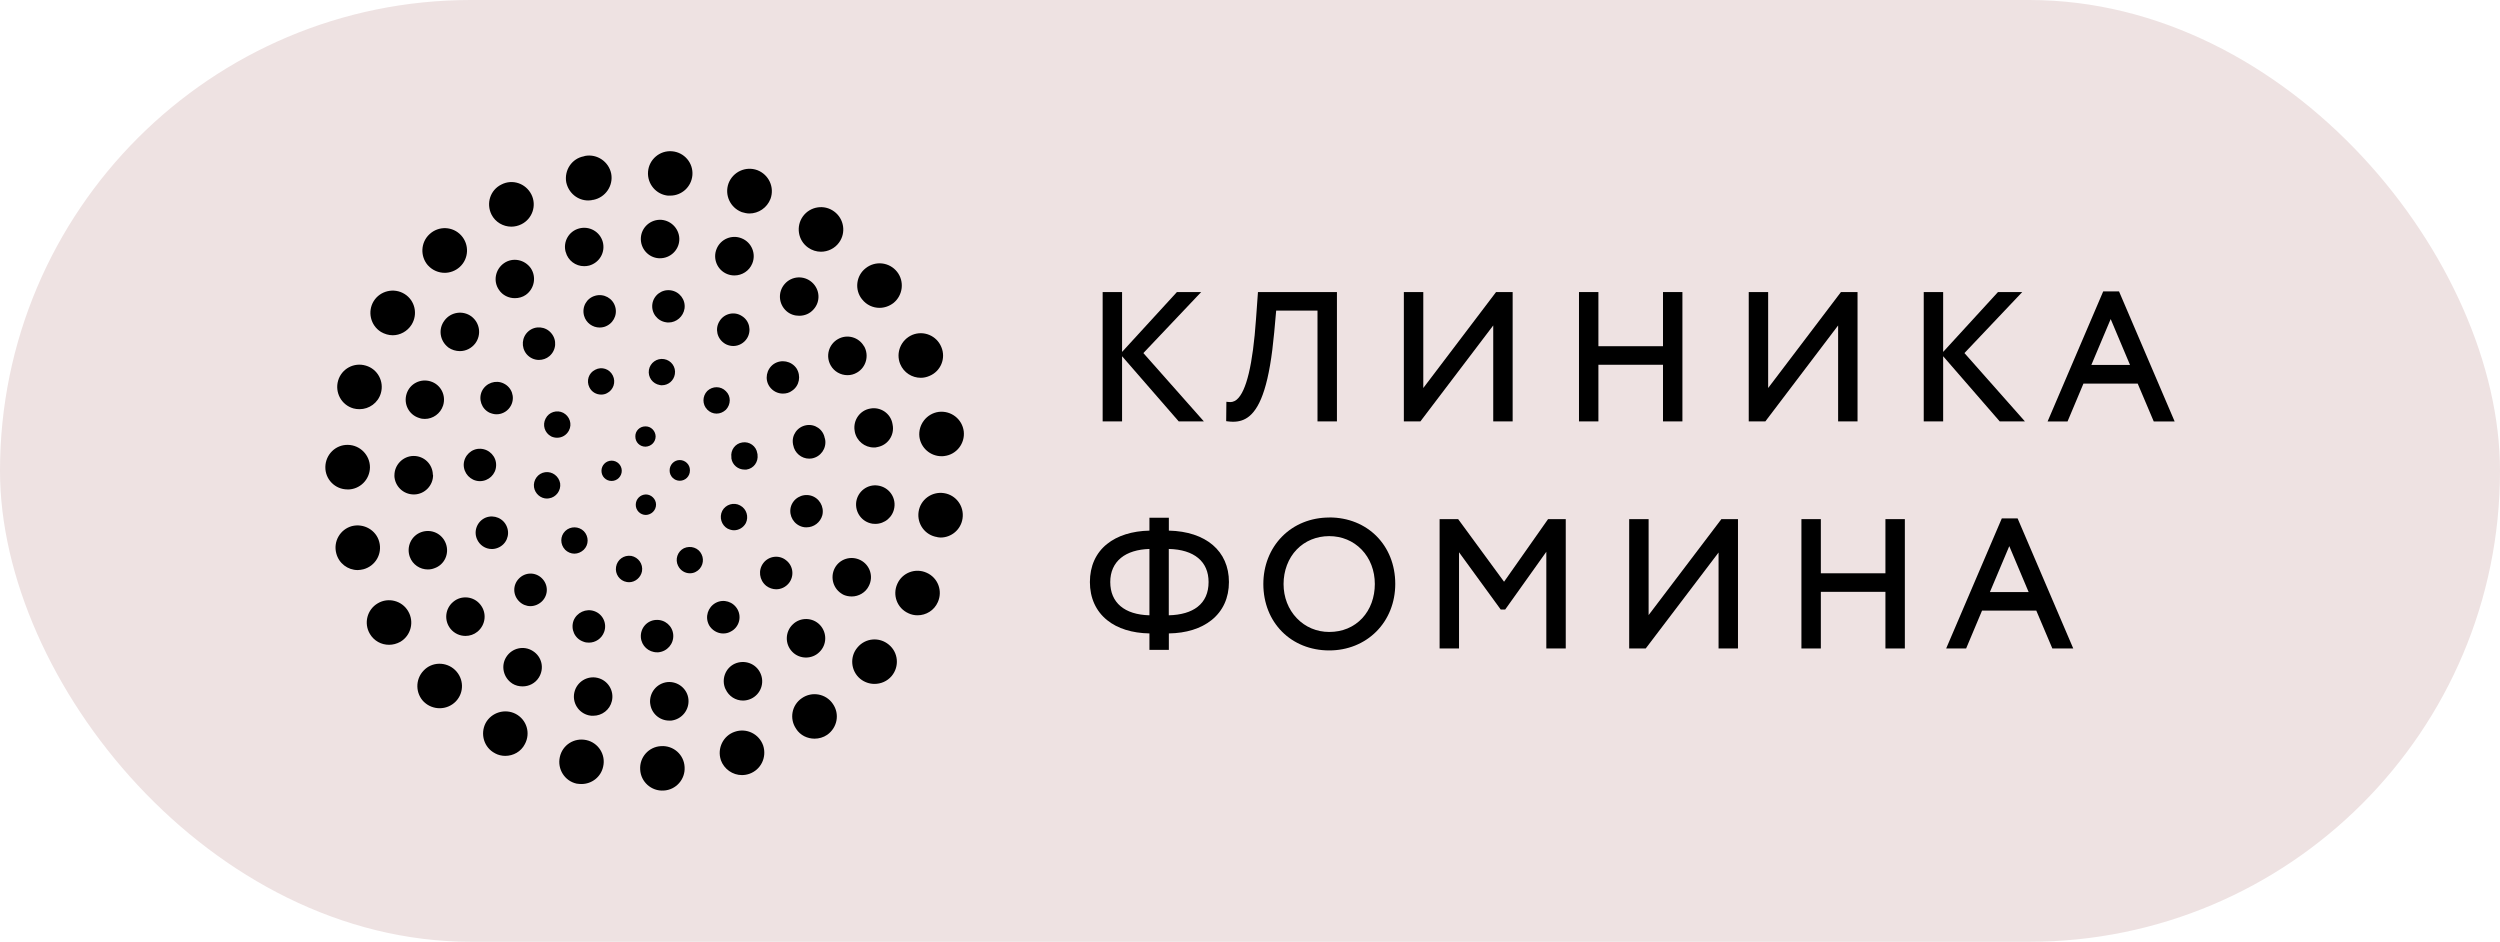
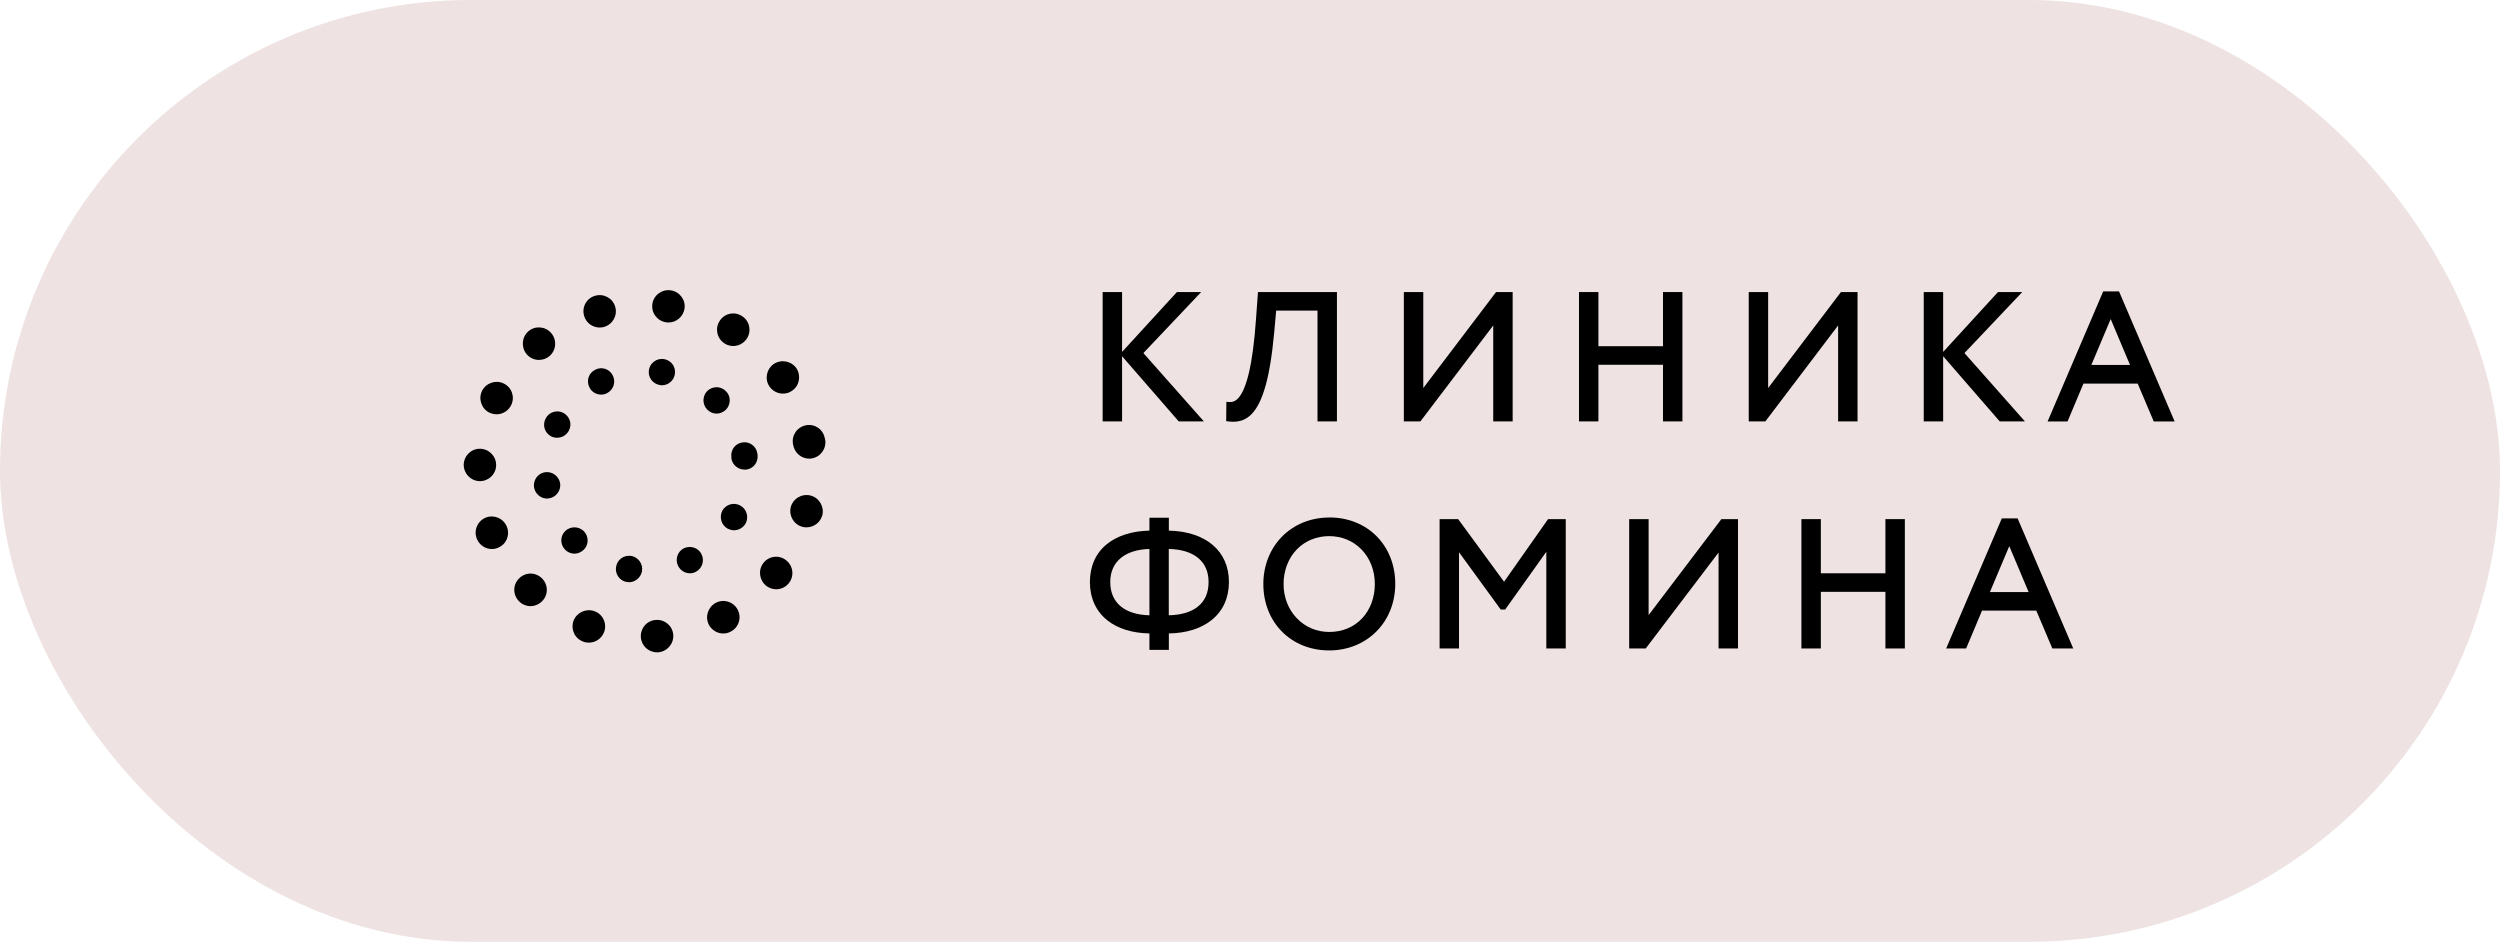
<svg xmlns="http://www.w3.org/2000/svg" width="146" height="55" viewBox="0 0 146 55" fill="none">
  <g data-figma-bg-blur-radius="40">
    <rect width="146" height="55" rx="27.5" fill="#EEE2E2" />
    <path d="M70.149 17.056H68.732L65.529 20.552V17.056H64.395V24.61H65.529V20.804L68.838 24.61H70.306L66.773 20.619L70.149 17.056Z" fill="black" />
    <path d="M73.351 18.633C73.167 21.282 72.786 22.864 72.229 23.335C72.048 23.484 71.88 23.492 71.754 23.476L71.621 23.464L71.609 24.595L71.719 24.61C71.821 24.622 71.919 24.63 72.013 24.63C72.382 24.63 72.684 24.528 72.947 24.316C73.308 24.026 73.599 23.523 73.834 22.778C74.093 21.961 74.281 20.855 74.415 19.402L74.529 18.139H76.942V24.61H78.077V17.056H73.465L73.351 18.633Z" fill="black" />
    <path d="M83.12 22.66V17.056H81.985V24.61H82.951L87.205 19.006V24.61H88.339V17.056H87.37L83.12 22.66Z" fill="black" />
    <path d="M97.119 20.219H93.347V17.056H92.213V24.61H93.347V21.302H97.119V24.61H98.253V17.056H97.119V20.219Z" fill="black" />
    <path d="M103.26 22.66V17.056H102.126V24.61H103.096L107.346 19.006V24.61H108.48V17.056H107.511L103.26 22.66Z" fill="black" />
    <path d="M118.099 17.056H116.682L113.48 20.552V17.056H112.346V24.61H113.48V20.804L116.784 24.61H118.256L114.724 20.619L118.099 17.056Z" fill="black" />
    <path d="M123.754 17.016H122.828L119.579 24.614H120.744L121.674 22.401H124.841L125.779 24.614H127L123.75 17.016H123.754ZM124.394 21.314H122.134L123.264 18.633L124.394 21.314Z" fill="black" />
    <path d="M68.261 30.988V30.234H67.127V30.988C66.111 31.011 65.259 31.282 64.651 31.769C63.995 32.295 63.65 33.064 63.65 33.99C63.65 34.916 63.999 35.689 64.659 36.219C65.267 36.71 66.118 36.973 67.127 36.992V37.954H68.261V36.992C69.274 36.977 70.133 36.71 70.753 36.215C71.421 35.682 71.77 34.912 71.77 33.99C71.77 32.181 70.428 31.039 68.261 30.988ZM67.127 32.059V35.933C65.671 35.897 64.839 35.195 64.839 33.99C64.839 33.398 65.055 32.911 65.467 32.577C65.863 32.255 66.436 32.079 67.131 32.059H67.127ZM68.261 32.059C69.737 32.094 70.581 32.793 70.581 33.99C70.581 34.618 70.365 35.109 69.941 35.438C69.549 35.748 68.968 35.917 68.257 35.933V32.059H68.261Z" fill="black" />
    <path d="M77.629 30.223C76.554 30.223 75.573 30.619 74.862 31.345C74.164 32.059 73.779 33.04 73.779 34.104C73.779 36.353 75.4 37.985 77.629 37.985C78.693 37.985 79.666 37.593 80.376 36.883C81.091 36.168 81.483 35.179 81.483 34.1C81.483 31.851 79.862 30.219 77.633 30.219L77.629 30.223ZM80.29 34.104C80.29 34.881 80.031 35.591 79.556 36.102C79.065 36.627 78.398 36.906 77.625 36.906C76.899 36.906 76.228 36.623 75.734 36.105C75.235 35.587 74.96 34.877 74.96 34.108C74.96 33.339 75.231 32.605 75.726 32.094C76.212 31.588 76.887 31.31 77.625 31.31C78.363 31.31 79.026 31.588 79.517 32.094C80.015 32.609 80.29 33.323 80.29 34.108V34.104Z" fill="black" />
    <path d="M87.837 33.974L85.156 30.317H84.073V37.871H85.207V32.252L87.641 35.595H87.904L90.305 32.224V37.871H91.44V30.317H90.407L87.837 33.974Z" fill="black" />
    <path d="M96.279 35.921V30.317H95.144V37.871H96.11L100.364 32.267V37.871H101.498V30.317H100.529L96.279 35.921Z" fill="black" />
    <path d="M110.109 33.48H106.337V30.317H105.203V37.871H106.337V34.563H110.109V37.871H111.243V30.317H110.109V33.48Z" fill="black" />
    <path d="M117.832 30.273H116.906L113.656 37.871H114.822L115.752 35.658H118.919L119.857 37.871H121.078L117.828 30.273H117.832ZM118.472 34.575H116.211L117.342 31.894L118.472 34.575Z" fill="black" />
-     <path d="M37.128 29.481C37.128 29.147 37.387 28.888 37.709 28.876H37.72C38.038 28.876 38.313 29.147 38.313 29.469C38.313 29.803 38.042 30.062 37.72 30.073C37.387 30.073 37.128 29.803 37.128 29.481ZM35.126 27.495C35.126 27.173 35.385 26.902 35.719 26.902C36.041 26.902 36.311 27.161 36.311 27.495C36.311 27.813 36.052 28.088 35.719 28.088C35.385 28.088 35.126 27.829 35.126 27.495ZM39.106 27.483L39.117 27.471H39.106C39.106 27.142 39.365 26.867 39.698 26.867C40.016 26.867 40.291 27.126 40.291 27.448V27.471V27.483C40.291 27.813 40.028 28.076 39.698 28.076C39.377 28.076 39.106 27.813 39.106 27.483ZM37.104 25.494C37.092 25.164 37.363 24.901 37.685 24.901C38.019 24.889 38.278 25.164 38.289 25.482C38.289 25.815 38.03 26.074 37.697 26.086C37.363 26.086 37.104 25.827 37.104 25.494Z" fill="black" />
    <path d="M36.606 33.99C36.178 33.919 35.907 33.515 35.978 33.103C36.049 32.675 36.441 32.405 36.853 32.464H36.865C37.281 32.546 37.564 32.934 37.493 33.362C37.422 33.727 37.1 34.002 36.736 34.002C36.688 34.002 36.653 33.99 36.606 33.99ZM39.6 33.044C39.412 32.668 39.565 32.205 39.942 32.016C40.334 31.84 40.794 31.992 40.97 32.369C41.158 32.746 41.005 33.209 40.629 33.398C40.523 33.456 40.405 33.48 40.287 33.48C40.005 33.48 39.73 33.315 39.6 33.04V33.044ZM32.999 32.099C32.705 31.792 32.705 31.306 33.011 31.011C33.317 30.717 33.804 30.729 34.098 31.023C34.393 31.333 34.393 31.816 34.087 32.11C33.933 32.252 33.745 32.334 33.541 32.334C33.353 32.334 33.148 32.252 32.995 32.099H32.999ZM42.501 30.878C42.132 30.674 41.99 30.215 42.179 29.834C42.379 29.457 42.854 29.316 43.219 29.516C43.6 29.716 43.741 30.179 43.553 30.556C43.411 30.815 43.14 30.968 42.866 30.968C42.748 30.968 42.618 30.933 42.501 30.874V30.878ZM31.186 28.453C31.127 28.041 31.41 27.636 31.838 27.577C32.254 27.518 32.642 27.813 32.713 28.229C32.772 28.641 32.477 29.045 32.061 29.104C32.026 29.104 31.979 29.116 31.944 29.116C31.575 29.116 31.245 28.833 31.186 28.453ZM42.713 26.773V26.726V26.714V26.702C42.654 26.286 42.936 25.898 43.352 25.839C43.764 25.768 44.169 26.051 44.227 26.479C44.227 26.479 44.239 26.514 44.239 26.526V26.549C44.298 26.973 44.016 27.366 43.588 27.424H43.482C43.101 27.424 42.772 27.154 42.713 26.773ZM32.183 25.482C31.806 25.282 31.665 24.818 31.865 24.442C32.053 24.061 32.528 23.92 32.893 24.108C33.27 24.308 33.427 24.771 33.223 25.148C33.082 25.411 32.823 25.564 32.536 25.564C32.419 25.564 32.301 25.541 32.179 25.482H32.183ZM41.304 23.92C41.009 23.625 41.009 23.139 41.304 22.833C41.614 22.538 42.096 22.538 42.391 22.844C42.701 23.139 42.685 23.625 42.391 23.931C42.238 24.073 42.049 24.155 41.845 24.155C41.645 24.155 41.457 24.073 41.3 23.92H41.304ZM34.42 22.621C34.232 22.24 34.373 21.781 34.761 21.593C35.138 21.392 35.601 21.545 35.79 21.934C35.978 22.315 35.825 22.774 35.448 22.962C35.342 23.021 35.225 23.044 35.107 23.044C34.824 23.044 34.55 22.892 34.42 22.617V22.621ZM38.537 22.487C38.113 22.417 37.827 22.028 37.897 21.6C37.968 21.188 38.36 20.902 38.784 20.972C39.2 21.043 39.483 21.432 39.412 21.848C39.353 22.228 39.031 22.499 38.655 22.499C38.619 22.499 38.572 22.499 38.537 22.487Z" fill="black" />
    <path d="M37.426 37.22C37.391 36.686 37.779 36.239 38.301 36.204C38.835 36.168 39.282 36.557 39.318 37.079C39.353 37.601 38.964 38.048 38.442 38.095H38.372C37.873 38.095 37.461 37.715 37.426 37.22ZM34.063 37.471C33.564 37.295 33.317 36.749 33.493 36.251C33.682 35.768 34.227 35.517 34.714 35.693C35.212 35.87 35.46 36.416 35.283 36.902C35.142 37.295 34.773 37.53 34.396 37.53C34.279 37.53 34.172 37.518 34.066 37.471H34.063ZM41.398 36.486C41.162 36.027 41.339 35.458 41.798 35.207C42.261 34.959 42.826 35.136 43.077 35.599C43.325 36.062 43.148 36.639 42.685 36.879C42.544 36.961 42.391 36.996 42.233 36.996C41.904 36.996 41.57 36.808 41.394 36.486H41.398ZM30.326 35.128C29.946 34.759 29.934 34.171 30.303 33.79C30.672 33.409 31.261 33.398 31.641 33.766C32.022 34.135 32.034 34.724 31.665 35.105C31.476 35.293 31.225 35.399 30.978 35.399C30.742 35.399 30.503 35.305 30.326 35.128ZM44.749 34.214C44.337 33.88 44.263 33.292 44.584 32.876C44.902 32.464 45.507 32.389 45.911 32.722C46.323 33.04 46.398 33.633 46.076 34.049C45.887 34.285 45.617 34.414 45.33 34.414C45.13 34.414 44.918 34.343 44.749 34.214ZM27.85 31.471C27.646 30.984 27.885 30.427 28.368 30.227C28.855 30.038 29.408 30.274 29.6 30.76C29.8 31.247 29.565 31.8 29.078 31.992C28.961 32.04 28.843 32.063 28.725 32.063C28.348 32.063 28.003 31.84 27.85 31.471ZM46.876 30.772C46.366 30.642 46.06 30.132 46.178 29.626C46.307 29.116 46.829 28.81 47.339 28.939C47.838 29.069 48.144 29.579 48.026 30.085C47.908 30.513 47.528 30.796 47.104 30.796C47.022 30.796 46.951 30.796 46.88 30.772H46.876ZM27.991 28.099C27.473 28.076 27.069 27.64 27.081 27.118C27.104 26.6 27.54 26.184 28.062 26.208C28.58 26.231 28.996 26.667 28.973 27.189C28.961 27.699 28.533 28.099 28.027 28.099H27.991ZM46.323 25.992C46.323 25.992 46.311 25.968 46.311 25.945V25.933C46.217 25.423 46.558 24.928 47.08 24.834C47.59 24.74 48.085 25.081 48.167 25.603H48.179V25.651C48.179 25.651 48.191 25.662 48.191 25.674C48.273 26.192 47.932 26.679 47.41 26.773C47.363 26.773 47.304 26.785 47.257 26.785C46.806 26.785 46.405 26.455 46.323 25.992ZM28.584 24.1C28.125 23.877 27.921 23.308 28.148 22.833C28.384 22.362 28.953 22.169 29.412 22.393C29.887 22.617 30.087 23.186 29.852 23.661C29.687 23.994 29.353 24.195 29 24.195C28.859 24.195 28.729 24.159 28.584 24.1ZM44.938 22.574C44.643 22.146 44.761 21.557 45.185 21.259C45.624 20.965 46.213 21.082 46.511 21.506C46.794 21.946 46.688 22.534 46.252 22.821C46.099 22.939 45.911 22.986 45.718 22.986C45.424 22.986 45.126 22.844 44.938 22.574ZM30.75 20.678C30.421 20.274 30.468 19.681 30.868 19.34C31.261 19.006 31.861 19.057 32.194 19.457C32.536 19.858 32.489 20.45 32.089 20.796C31.912 20.949 31.688 21.02 31.472 21.02C31.202 21.02 30.939 20.902 30.75 20.678ZM42.324 20.062C41.873 19.779 41.743 19.198 42.018 18.759C42.288 18.308 42.881 18.166 43.321 18.453C43.772 18.724 43.901 19.316 43.627 19.756C43.45 20.038 43.144 20.207 42.822 20.207C42.657 20.207 42.481 20.16 42.324 20.066V20.062ZM34.11 18.441C33.968 17.931 34.251 17.413 34.761 17.271C35.26 17.13 35.789 17.413 35.931 17.923C36.072 18.421 35.789 18.939 35.279 19.093C35.197 19.116 35.103 19.128 35.02 19.128C34.608 19.128 34.227 18.857 34.11 18.441ZM38.902 18.822C38.391 18.751 38.026 18.276 38.097 17.758C38.168 17.24 38.654 16.883 39.161 16.954C39.683 17.024 40.048 17.499 39.977 18.017C39.906 18.488 39.502 18.834 39.043 18.834C38.996 18.834 38.949 18.834 38.902 18.822Z" fill="black" />
-     <path d="M37.968 41.078C37.909 40.462 38.344 39.908 38.972 39.834C39.589 39.775 40.146 40.226 40.205 40.838C40.264 41.455 39.824 42.008 39.2 42.083H39.082C38.513 42.083 38.03 41.655 37.971 41.078H37.968ZM34.385 41.776C33.78 41.635 33.403 41.031 33.545 40.426C33.686 39.822 34.29 39.445 34.895 39.587C35.499 39.728 35.876 40.332 35.735 40.937C35.617 41.455 35.154 41.8 34.647 41.8C34.553 41.8 34.471 41.8 34.388 41.776H34.385ZM42.371 40.25C42.112 39.693 42.347 39.017 42.916 38.758C43.486 38.511 44.149 38.747 44.408 39.316C44.671 39.885 44.42 40.548 43.862 40.807C43.709 40.878 43.544 40.913 43.391 40.913C42.964 40.913 42.563 40.666 42.375 40.25H42.371ZM29.922 39.92C29.4 39.587 29.235 38.892 29.565 38.37C29.899 37.84 30.593 37.683 31.115 38.017C31.649 38.35 31.802 39.033 31.469 39.567C31.257 39.908 30.888 40.085 30.523 40.085C30.311 40.085 30.107 40.038 29.918 39.92H29.922ZM46.264 38.06C45.825 37.608 45.852 36.886 46.3 36.463C46.739 36.035 47.457 36.047 47.885 36.498C48.309 36.949 48.297 37.656 47.85 38.083C47.638 38.295 47.351 38.401 47.069 38.401C46.774 38.401 46.476 38.284 46.264 38.06ZM26.312 36.725C25.919 36.239 25.994 35.532 26.477 35.14C26.948 34.748 27.662 34.818 28.05 35.305C28.443 35.791 28.368 36.49 27.885 36.89C27.685 37.055 27.434 37.138 27.187 37.138C26.853 37.138 26.535 36.996 26.312 36.725ZM49.219 34.712C48.674 34.418 48.462 33.743 48.745 33.186C49.027 32.64 49.702 32.428 50.259 32.715C50.805 32.997 51.029 33.672 50.734 34.23C50.546 34.61 50.142 34.834 49.741 34.834C49.565 34.834 49.384 34.799 49.219 34.716V34.712ZM23.933 32.522C23.721 31.93 24.016 31.29 24.597 31.078C25.189 30.866 25.825 31.16 26.041 31.753C26.253 32.334 25.959 32.985 25.366 33.186C25.248 33.233 25.119 33.256 24.985 33.256C24.526 33.256 24.098 32.974 23.933 32.522ZM50.95 30.584C50.334 30.489 49.922 29.92 50.004 29.304C50.098 28.688 50.667 28.26 51.284 28.358C51.9 28.453 52.324 29.022 52.23 29.638C52.147 30.195 51.672 30.595 51.115 30.595C51.068 30.595 51.009 30.584 50.95 30.584ZM23.035 27.777C23.023 27.161 23.521 26.643 24.134 26.628C24.762 26.616 25.268 27.102 25.279 27.73H25.291C25.303 28.347 24.805 28.865 24.189 28.876H24.165C23.549 28.876 23.05 28.39 23.031 27.777H23.035ZM49.918 25.211C49.918 25.187 49.918 25.152 49.906 25.128C49.824 24.536 50.212 23.967 50.817 23.861C51.421 23.743 52.014 24.143 52.12 24.748V24.759C52.12 24.759 52.131 24.783 52.131 24.807C52.249 25.411 51.849 26.004 51.233 26.11C51.162 26.133 51.103 26.133 51.032 26.133C50.499 26.133 50.028 25.756 49.918 25.211ZM24.467 24.406C23.875 24.218 23.557 23.59 23.745 22.997C23.933 22.405 24.561 22.087 25.154 22.275C25.747 22.464 26.064 23.092 25.876 23.684C25.723 24.155 25.284 24.465 24.812 24.465C24.695 24.465 24.589 24.453 24.471 24.406H24.467ZM48.513 21.341C48.203 20.796 48.395 20.109 48.937 19.803C49.471 19.497 50.157 19.685 50.463 20.231V20.219C50.77 20.764 50.581 21.451 50.051 21.757C49.875 21.863 49.682 21.91 49.494 21.91C49.094 21.91 48.713 21.698 48.513 21.341ZM26.182 20.29C25.684 19.909 25.578 19.214 25.959 18.716C26.327 18.217 27.034 18.111 27.532 18.48C28.031 18.861 28.125 19.556 27.756 20.054C27.532 20.348 27.199 20.505 26.857 20.505C26.622 20.505 26.386 20.435 26.182 20.293V20.29ZM45.931 18.17C45.46 17.754 45.42 17.048 45.825 16.585C46.237 16.11 46.947 16.075 47.41 16.479C47.885 16.895 47.932 17.601 47.516 18.064C47.292 18.323 46.986 18.441 46.676 18.441C46.405 18.441 46.146 18.359 45.931 18.17ZM29.141 16.93C28.784 16.42 28.929 15.721 29.436 15.368C29.946 15.015 30.64 15.156 30.998 15.662C31.339 16.173 31.209 16.867 30.703 17.224C30.515 17.354 30.291 17.413 30.064 17.413C29.71 17.413 29.353 17.248 29.141 16.93ZM42.465 16.004C41.884 15.768 41.614 15.105 41.849 14.536C42.084 13.955 42.748 13.684 43.317 13.92C43.898 14.155 44.168 14.819 43.933 15.388C43.756 15.827 43.329 16.086 42.893 16.086C42.752 16.086 42.61 16.063 42.465 16.004ZM33.035 14.717C32.87 14.124 33.211 13.508 33.815 13.343C34.42 13.178 35.036 13.531 35.201 14.124C35.366 14.728 35.012 15.341 34.408 15.509C34.314 15.533 34.208 15.545 34.114 15.545C33.615 15.545 33.168 15.215 33.038 14.717H33.035ZM38.478 15.082C37.862 15.046 37.391 14.512 37.426 13.889C37.461 13.272 37.995 12.801 38.619 12.837C39.235 12.884 39.706 13.418 39.671 14.03C39.636 14.622 39.137 15.082 38.548 15.082H38.478Z" fill="black" />
-     <path d="M38.76 46.168C38.038 46.215 37.422 45.658 37.387 44.947C37.34 44.225 37.885 43.609 38.607 43.574C39.329 43.527 39.946 44.072 39.981 44.794C40.028 45.517 39.471 46.133 38.76 46.168ZM33.674 45.764C32.975 45.611 32.54 44.912 32.693 44.214C32.846 43.503 33.533 43.068 34.243 43.221C34.942 43.374 35.389 44.072 35.224 44.771C35.095 45.375 34.561 45.787 33.957 45.787C33.862 45.787 33.768 45.776 33.674 45.764ZM42.096 44.378C41.873 43.703 42.237 42.958 42.913 42.734C43.599 42.499 44.333 42.864 44.569 43.539C44.792 44.225 44.439 44.959 43.752 45.195C43.611 45.242 43.47 45.265 43.325 45.265C42.795 45.265 42.285 44.924 42.092 44.378H42.096ZM28.906 43.99C28.266 43.66 28.031 42.867 28.36 42.228C28.702 41.6 29.494 41.364 30.122 41.694C30.762 42.035 30.997 42.816 30.652 43.456C30.428 43.896 29.977 44.143 29.506 44.143C29.306 44.143 29.094 44.096 28.902 43.99H28.906ZM46.499 42.569C46.084 41.977 46.237 41.172 46.829 40.772C47.422 40.36 48.238 40.513 48.638 41.105C49.054 41.698 48.897 42.502 48.305 42.915C48.081 43.068 47.822 43.138 47.571 43.138C47.155 43.138 46.743 42.95 46.496 42.569H46.499ZM24.773 41.007C24.255 40.509 24.239 39.681 24.738 39.163C25.224 38.641 26.053 38.629 26.575 39.127C27.093 39.626 27.12 40.438 26.622 40.96C26.359 41.231 26.017 41.361 25.676 41.361C25.358 41.361 25.024 41.243 24.777 41.007H24.773ZM50.24 39.645C49.682 39.186 49.612 38.354 50.075 37.813C50.538 37.255 51.354 37.185 51.908 37.648C52.465 38.107 52.535 38.927 52.072 39.481C51.813 39.787 51.444 39.94 51.068 39.94C50.785 39.94 50.487 39.846 50.24 39.645ZM21.602 37.02C21.233 36.404 21.437 35.599 22.061 35.234C22.677 34.865 23.482 35.081 23.835 35.693C24.204 36.31 24 37.114 23.384 37.479C23.172 37.597 22.944 37.656 22.721 37.656C22.269 37.656 21.846 37.432 21.598 37.016L21.602 37.02ZM53.053 35.815C52.39 35.521 52.108 34.752 52.402 34.1C52.696 33.437 53.466 33.154 54.117 33.449C54.78 33.743 55.063 34.512 54.769 35.164C54.557 35.65 54.082 35.933 53.583 35.933C53.407 35.933 53.226 35.898 53.05 35.815H53.053ZM19.64 32.322C19.451 31.624 19.864 30.913 20.55 30.725C21.249 30.548 21.971 30.96 22.148 31.647C22.336 32.346 21.924 33.056 21.225 33.245C21.119 33.268 21.002 33.292 20.892 33.292C20.311 33.292 19.793 32.903 19.64 32.322ZM54.733 31.365C54.023 31.259 53.54 30.595 53.646 29.885C53.752 29.175 54.415 28.692 55.126 28.798C55.836 28.904 56.319 29.567 56.213 30.277C56.119 30.929 55.561 31.392 54.933 31.392C54.863 31.392 54.804 31.38 54.733 31.369V31.365ZM20.291 28.582C19.569 28.582 18.988 27.993 19 27.271C19.012 26.549 19.593 25.968 20.315 25.98C21.037 25.992 21.606 26.584 21.606 27.295C21.594 28.017 21.014 28.586 20.303 28.586H20.291V28.582ZM53.693 25.509C53.611 24.799 54.117 24.147 54.827 24.053C55.538 23.971 56.189 24.465 56.283 25.187C56.366 25.898 55.86 26.549 55.149 26.632C55.09 26.643 55.043 26.643 54.984 26.643C54.333 26.643 53.776 26.157 53.693 25.509ZM20.633 23.849C19.934 23.649 19.546 22.915 19.746 22.228C19.946 21.541 20.668 21.141 21.367 21.353C22.053 21.553 22.442 22.275 22.242 22.962C22.077 23.531 21.555 23.896 20.998 23.896C20.88 23.896 20.75 23.884 20.629 23.849H20.633ZM52.571 21.259C52.3 20.596 52.618 19.838 53.281 19.556C53.944 19.285 54.702 19.603 54.973 20.266C55.255 20.929 54.937 21.687 54.274 21.957C54.109 22.028 53.944 22.063 53.776 22.063C53.266 22.063 52.783 21.769 52.571 21.259ZM22.242 19.379C21.637 19.002 21.449 18.194 21.826 17.582C22.206 16.977 23.011 16.789 23.623 17.166C24.239 17.546 24.416 18.351 24.035 18.963C23.788 19.355 23.36 19.579 22.936 19.579C22.701 19.579 22.462 19.509 22.238 19.379H22.242ZM50.346 17.483C49.894 16.926 49.992 16.098 50.557 15.662C51.127 15.211 51.943 15.309 52.39 15.874C52.83 16.432 52.732 17.248 52.178 17.695C51.931 17.884 51.645 17.978 51.362 17.978C50.985 17.978 50.605 17.813 50.346 17.48V17.483ZM25.001 15.509C24.526 14.976 24.561 14.159 25.083 13.677C25.617 13.178 26.445 13.213 26.932 13.747C27.418 14.281 27.383 15.109 26.849 15.592C26.602 15.816 26.28 15.933 25.974 15.933C25.621 15.933 25.264 15.792 25.005 15.509H25.001ZM47.186 14.454C46.594 14.03 46.476 13.21 46.892 12.633C47.316 12.052 48.136 11.922 48.713 12.35C49.294 12.774 49.423 13.594 48.996 14.171C48.748 14.513 48.344 14.701 47.944 14.701C47.685 14.701 47.41 14.618 47.186 14.454ZM28.702 12.527C28.38 11.875 28.631 11.094 29.282 10.776C29.922 10.443 30.703 10.706 31.033 11.357C31.355 11.997 31.092 12.778 30.452 13.096C30.264 13.19 30.06 13.237 29.859 13.237C29.389 13.237 28.925 12.974 28.702 12.527ZM43.317 12.386C42.642 12.126 42.3 11.381 42.547 10.706C42.806 10.031 43.552 9.689 44.227 9.937C44.902 10.196 45.244 10.941 44.996 11.616C44.796 12.134 44.298 12.468 43.764 12.468C43.623 12.468 43.47 12.433 43.313 12.386H43.317ZM33.07 10.655C32.94 9.944 33.392 9.258 34.098 9.128C34.121 9.116 34.145 9.116 34.169 9.105C34.867 8.975 35.554 9.438 35.695 10.145C35.825 10.843 35.362 11.53 34.655 11.671H34.596V11.683C34.514 11.695 34.431 11.707 34.349 11.707C33.733 11.707 33.203 11.267 33.07 10.651V10.655ZM39.031 11.428C38.321 11.369 37.787 10.741 37.846 10.019C37.905 9.309 38.533 8.775 39.243 8.834C39.965 8.893 40.495 9.521 40.436 10.231C40.377 10.918 39.808 11.424 39.145 11.424H39.027L39.031 11.428Z" fill="black" />
  </g>
  <defs>
    <clipPath id="bgblur_0_3852_2144_clip_path" transform="translate(40 40)">
-       <rect width="146" height="55" rx="27.5" />
-     </clipPath>
+       </clipPath>
  </defs>
</svg>